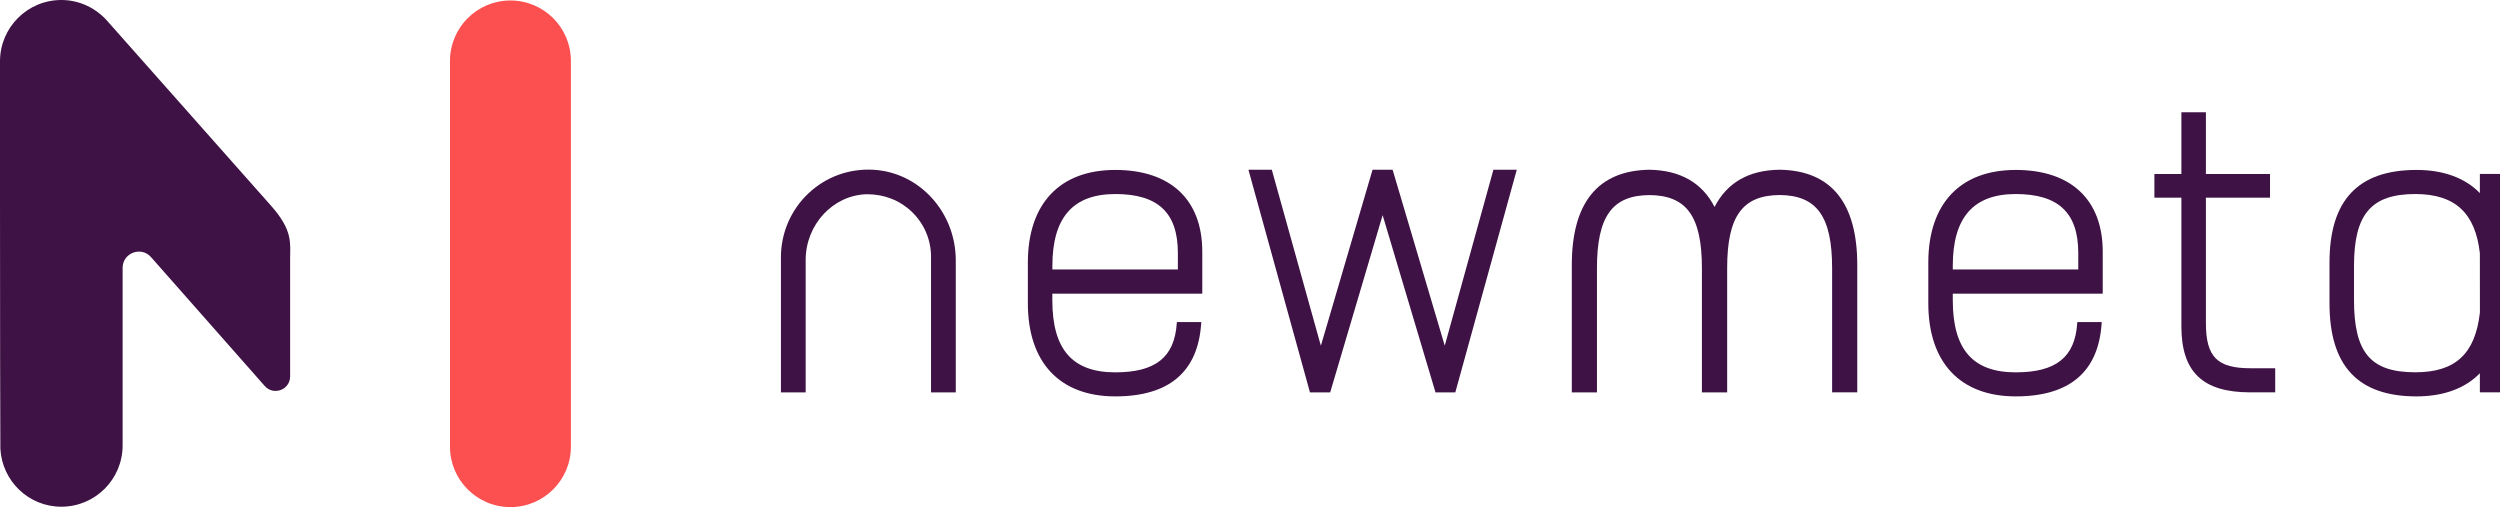
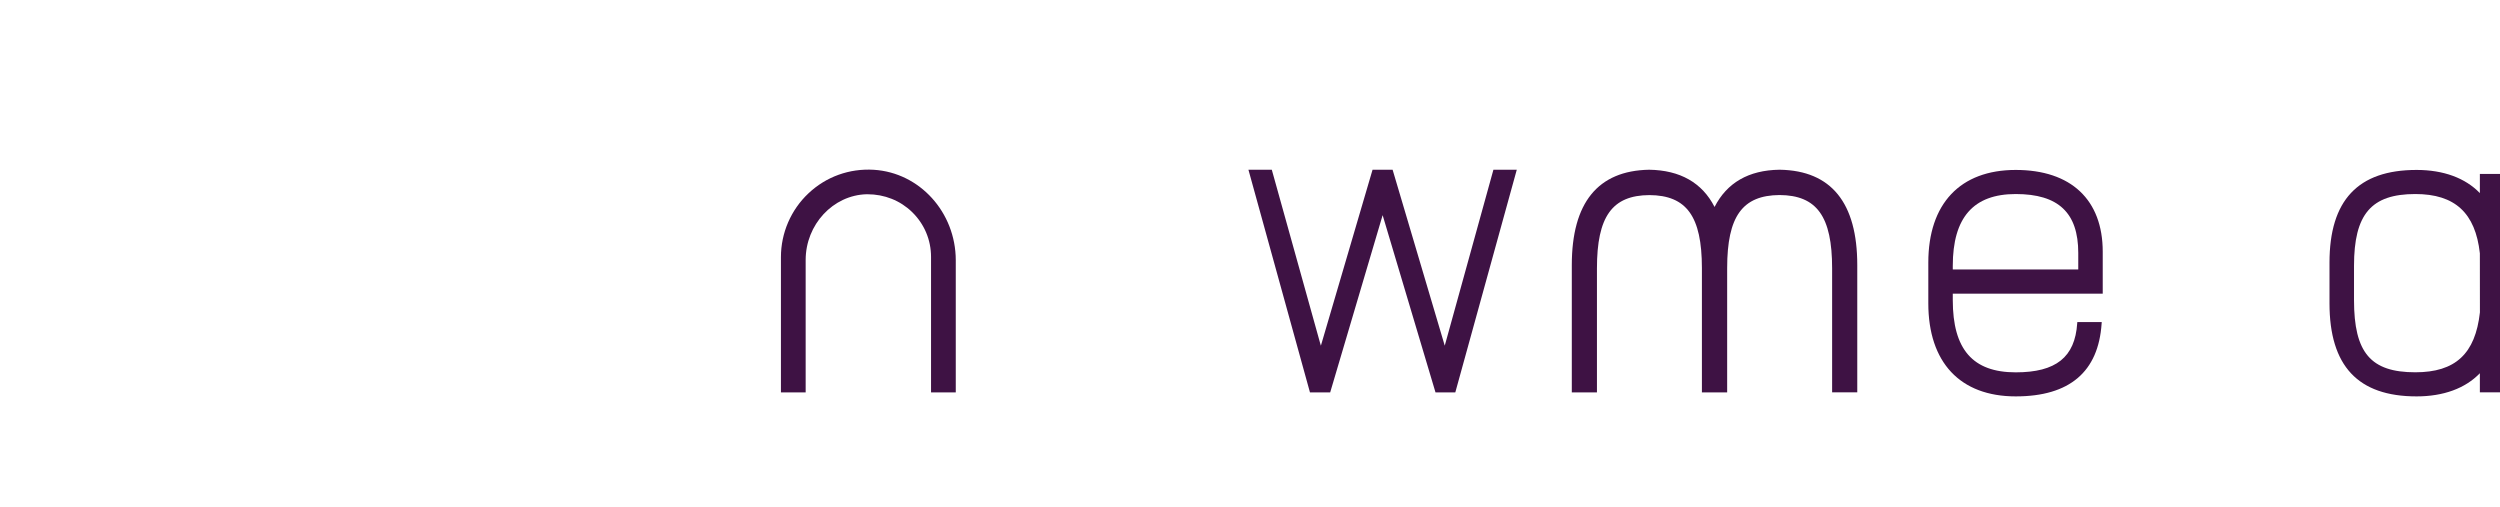
<svg xmlns="http://www.w3.org/2000/svg" width="126.18mm" height="25.593mm" viewBox="0 0 126.18 25.593" version="1.1" id="svg1">
  <defs id="defs1" />
  <g id="layer1" transform="translate(-41.804,-135.731)">
-     <path class="st0" d="m 67.567,135.755 v 0 c -1.685,0 -3.051,1.365 -3.051,3.051 v 19.468 c 0,1.685 1.365,3.051 3.051,3.051 v 0 c 1.685,0 3.051,-1.365 3.051,-3.051 v -19.468 c 0,-1.685 -1.365,-3.051 -3.051,-3.051 z" id="path1" style="fill:#fc4f4f;stroke-width:0.265" />
-     <path class="st3" d="m 55.504,146.137 -8.247,-9.305 c -0.569,-0.667 -1.413,-1.101 -2.357,-1.101 -1.709,0 -3.096,1.386 -3.096,3.096 v 6.771 c 0,0.005 0,0.008 0,0.013 0.003,5.427 0.008,12.234 0.019,12.774 0.09,1.627 1.426,2.921 3.077,2.921 1.709,0 3.093,-1.386 3.093,-3.093 v -8.961 c 0,-0.757 0.939,-1.111 1.437,-0.54 l 5.736,6.501 c 0.447,0.505 1.281,0.191 1.281,-0.484 v -5.937 c 0.003,-0.794 0.14,-1.426 -0.942,-2.654 z" id="path2" style="fill:#3e1244;stroke-width:0.265" />
    <g id="g8" transform="matrix(0.265,0,0,0.265,27.154,121.081)">
      <polygon class="st3" points="318.62,96.26 328.69,130.02 332.46,130.02 344.17,87.61 339.72,87.61 330.45,121.12 320.52,87.61 316.7,87.61 306.86,121.12 306.7,120.58 297.51,87.61 293.06,87.61 304.78,130.02 308.63,130.02 " id="polygon2" style="fill:#3e1244" />
-       <path class="st3" d="M 475.42,116.82 V 92.93 h 12.21 V 88.42 H 475.42 V 76.67 h -4.67 v 11.75 h -5.14 v 4.51 h 5.14 v 24.5 c 0,8.7 4.05,12.58 13.12,12.58 h 4.75 v -4.59 h -4.67 c -6.38,0.01 -8.53,-2.16 -8.53,-8.6 z" id="path3" style="fill:#3e1244" />
      <path class="st3" d="m 527.6,88.42 v 3.64 c -2.79,-2.89 -6.95,-4.41 -12.06,-4.41 -11.15,0 -16.58,5.78 -16.58,17.65 v 7.75 c 0,11.93 5.42,17.73 16.58,17.73 5.12,0 9.27,-1.52 12.06,-4.41 v 3.64 h 4.67 v -41.6 h -4.67 z m 0.01,26.36 c -0.88,7.89 -4.67,11.41 -12.3,11.41 -8.51,0 -11.68,-3.73 -11.68,-13.75 v -6.52 c 0,-9.84 3.27,-13.68 11.68,-13.68 7.54,0 11.44,3.6 12.29,11.29 z" id="path4" style="fill:#3e1244" />
      <path class="st3" d="m 394.3,87.61 h -0.13 c -5.83,0.09 -9.97,2.47 -12.33,7.09 -2.36,-4.61 -6.55,-7 -12.46,-7.09 -9.77,0.18 -14.73,6.29 -14.73,18.17 v 24.24 h 4.79 v -23.63 c 0,-9.86 2.89,-13.91 9.99,-13.95 7.09,0.04 9.99,4.06 10,13.87 v 23.71 h 4.81 V 106.3 c 0.01,-9.81 2.9,-13.82 9.98,-13.87 7.11,0.04 10.01,4.09 10.01,13.95 v 23.63 h 4.79 v -24.24 c 0,-11.87 -4.96,-17.98 -14.72,-18.16 z" id="path5" style="fill:#3e1244" />
      <path class="st3" d="m 221.71,87.62 v 0 c -4.66,-0.28 -9.09,1.32 -12.45,4.49 -3.33,3.13 -5.24,7.55 -5.24,12.13 v 25.78 h 4.71 V 104.8 c 0,-6.74 5.21,-12.36 11.62,-12.52 0.05,0 0.09,0 0.14,0 3.25,0 6.26,1.2 8.51,3.39 2.33,2.27 3.61,5.3 3.61,8.55 v 25.8 h 4.71 V 104.84 C 237.3,95.72 230.45,88.16 221.71,87.62 Z" id="path6" style="fill:#3e1244" />
-       <path class="st3" d="m 267.7,87.65 c -10.58,0 -16.65,6.43 -16.65,17.65 v 7.75 c 0,11.27 6.07,17.73 16.65,17.73 10.25,0 15.75,-4.67 16.36,-13.89 l 0.02,-0.26 h -4.65 l -0.02,0.23 c -0.43,6.46 -4.04,9.34 -11.71,9.34 -8.18,0 -11.99,-4.37 -11.99,-13.75 v -1.24 h 28.56 v -7.98 c 0.01,-9.9 -6.03,-15.58 -16.57,-15.58 z m -11.98,18.97 v -0.7 c 0,-9.2 3.92,-13.68 11.99,-13.68 8.13,0 11.91,3.56 11.91,11.22 v 3.15 h -23.9 z" id="path7" style="fill:#3e1244" />
      <path class="st3" d="m 439.2,87.65 c -10.58,0 -16.65,6.43 -16.65,17.65 v 7.75 c 0,11.27 6.07,17.73 16.65,17.73 10.25,0 15.75,-4.67 16.36,-13.89 l 0.02,-0.26 h -4.65 l -0.02,0.23 c -0.43,6.46 -4.04,9.34 -11.71,9.34 -8.18,0 -11.99,-4.37 -11.99,-13.75 v -1.24 h 28.56 v -7.98 c 0,-9.9 -6.04,-15.58 -16.57,-15.58 z m -11.99,18.97 v -0.7 c 0,-9.2 3.92,-13.68 11.99,-13.68 8.12,0 11.91,3.56 11.91,11.22 v 3.15 h -23.9 z" id="path8" style="fill:#3e1244" />
    </g>
  </g>
</svg>